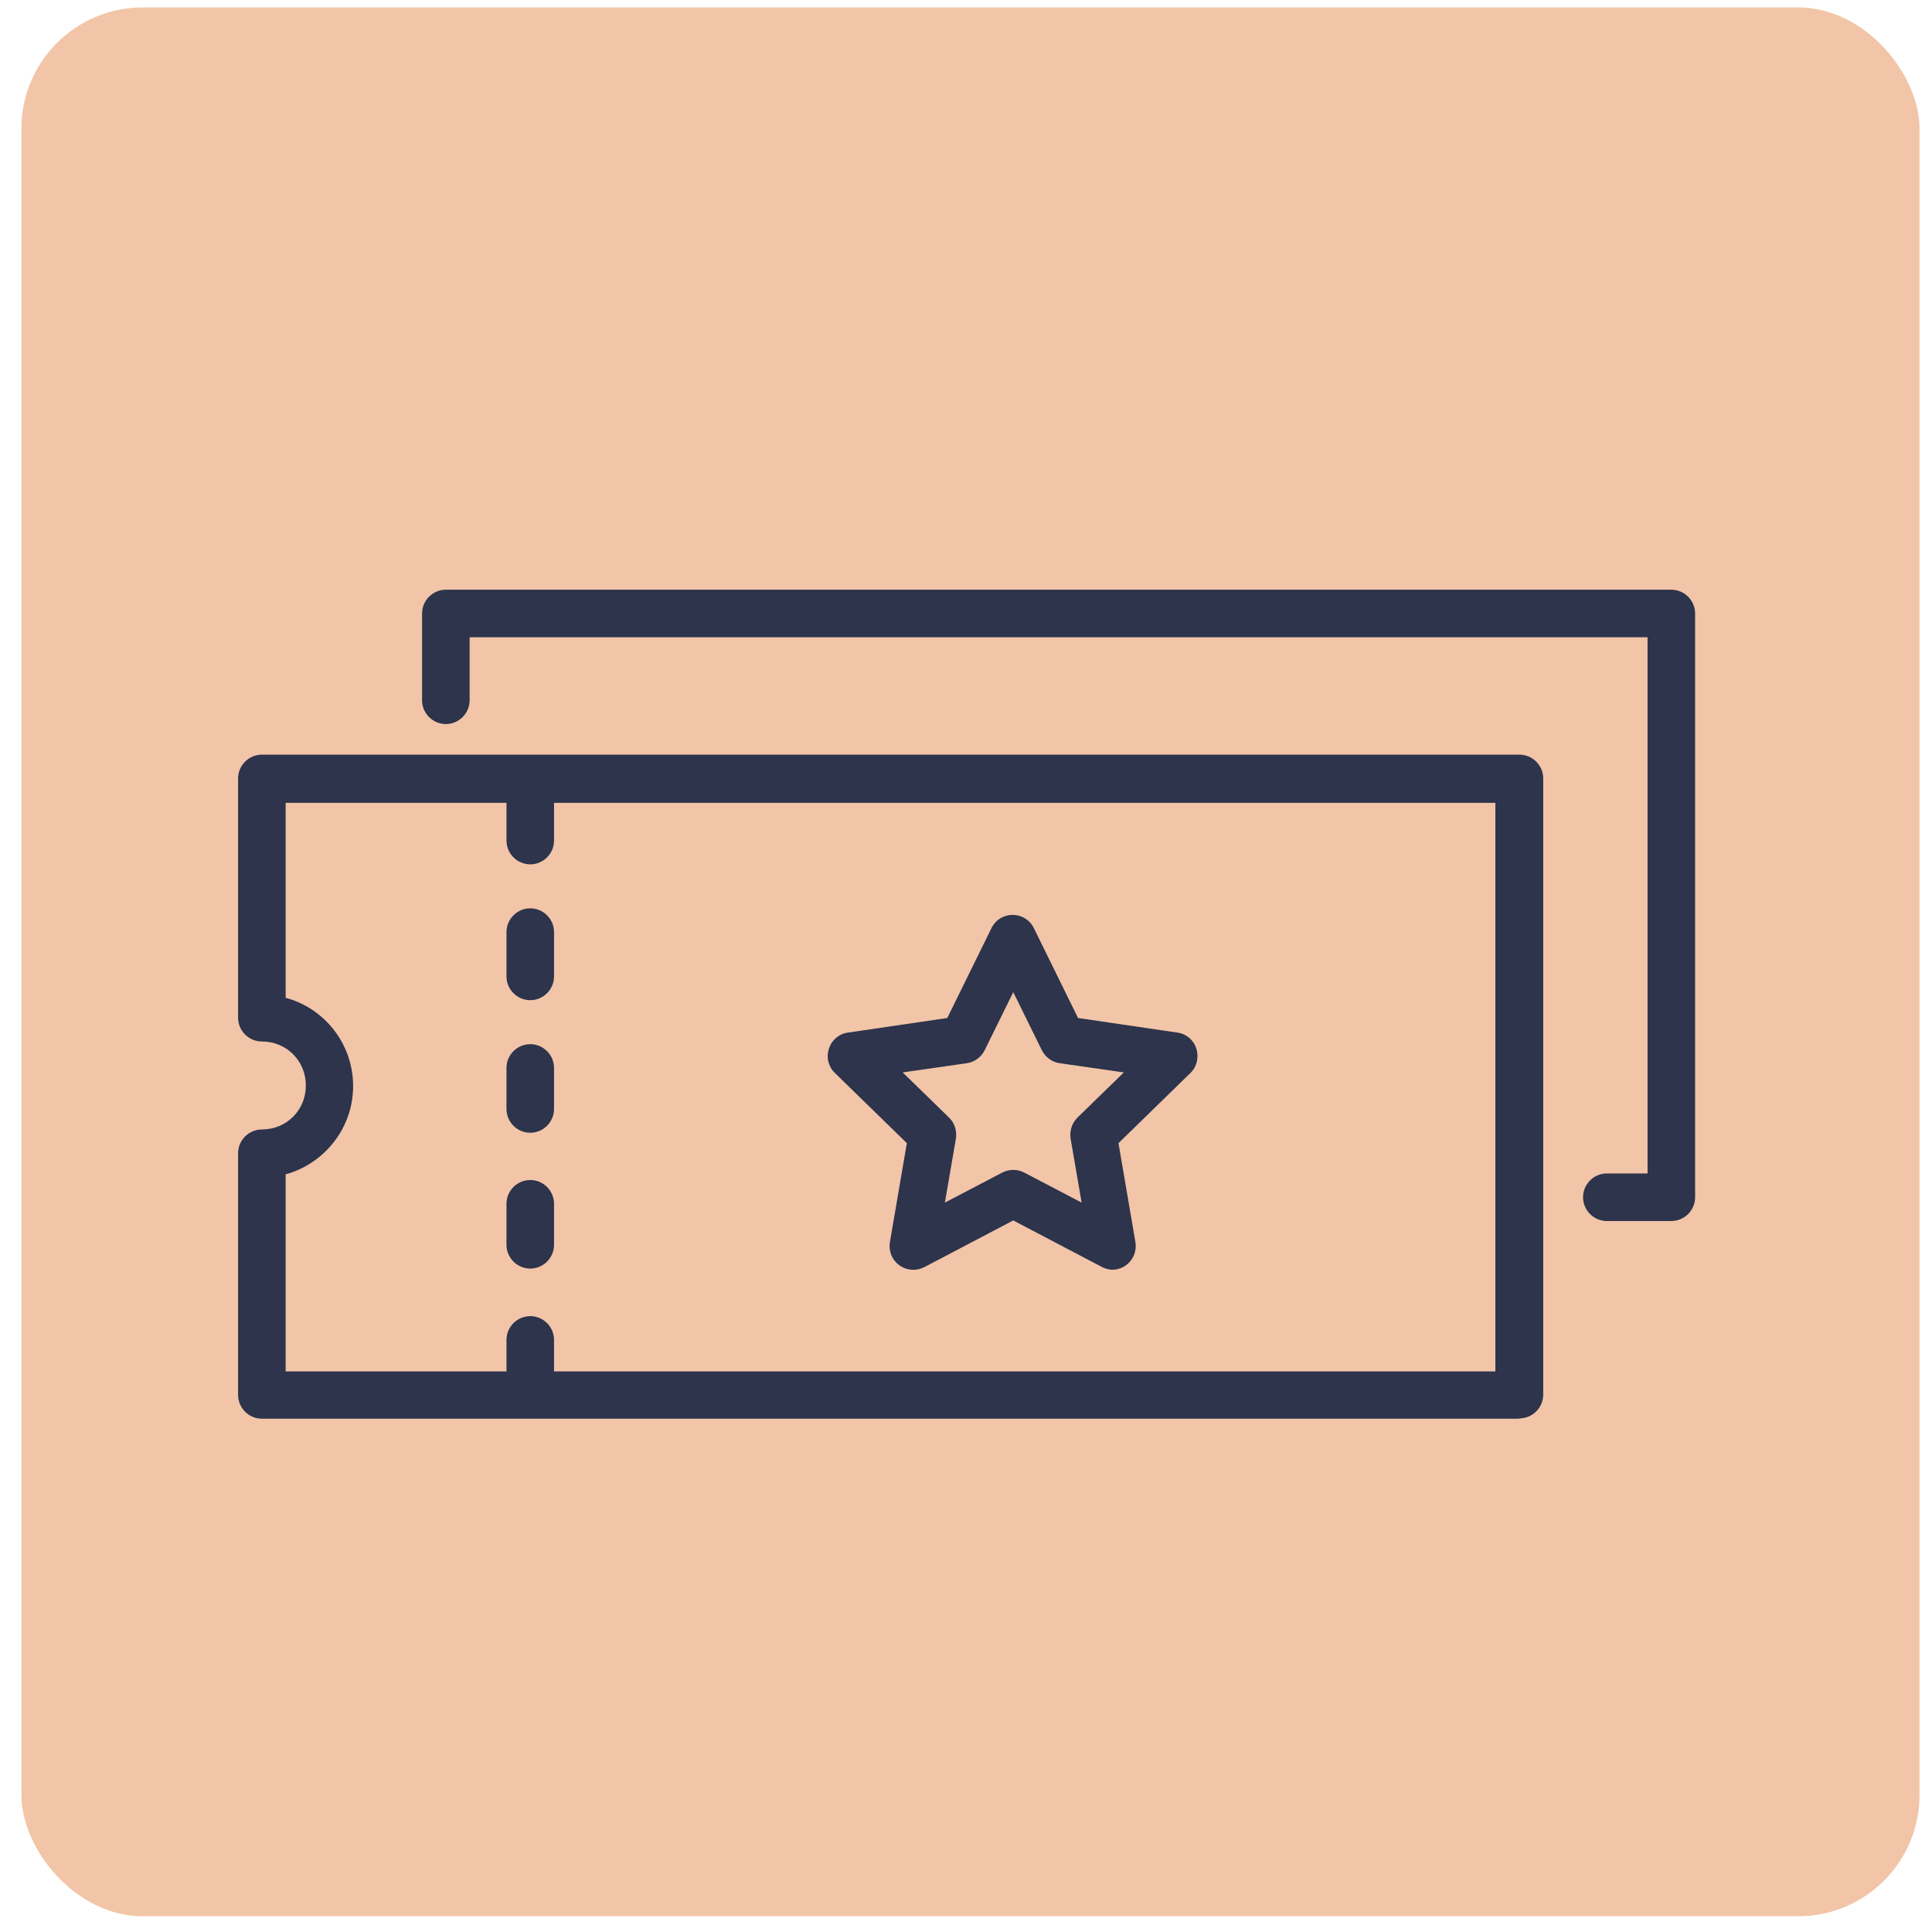
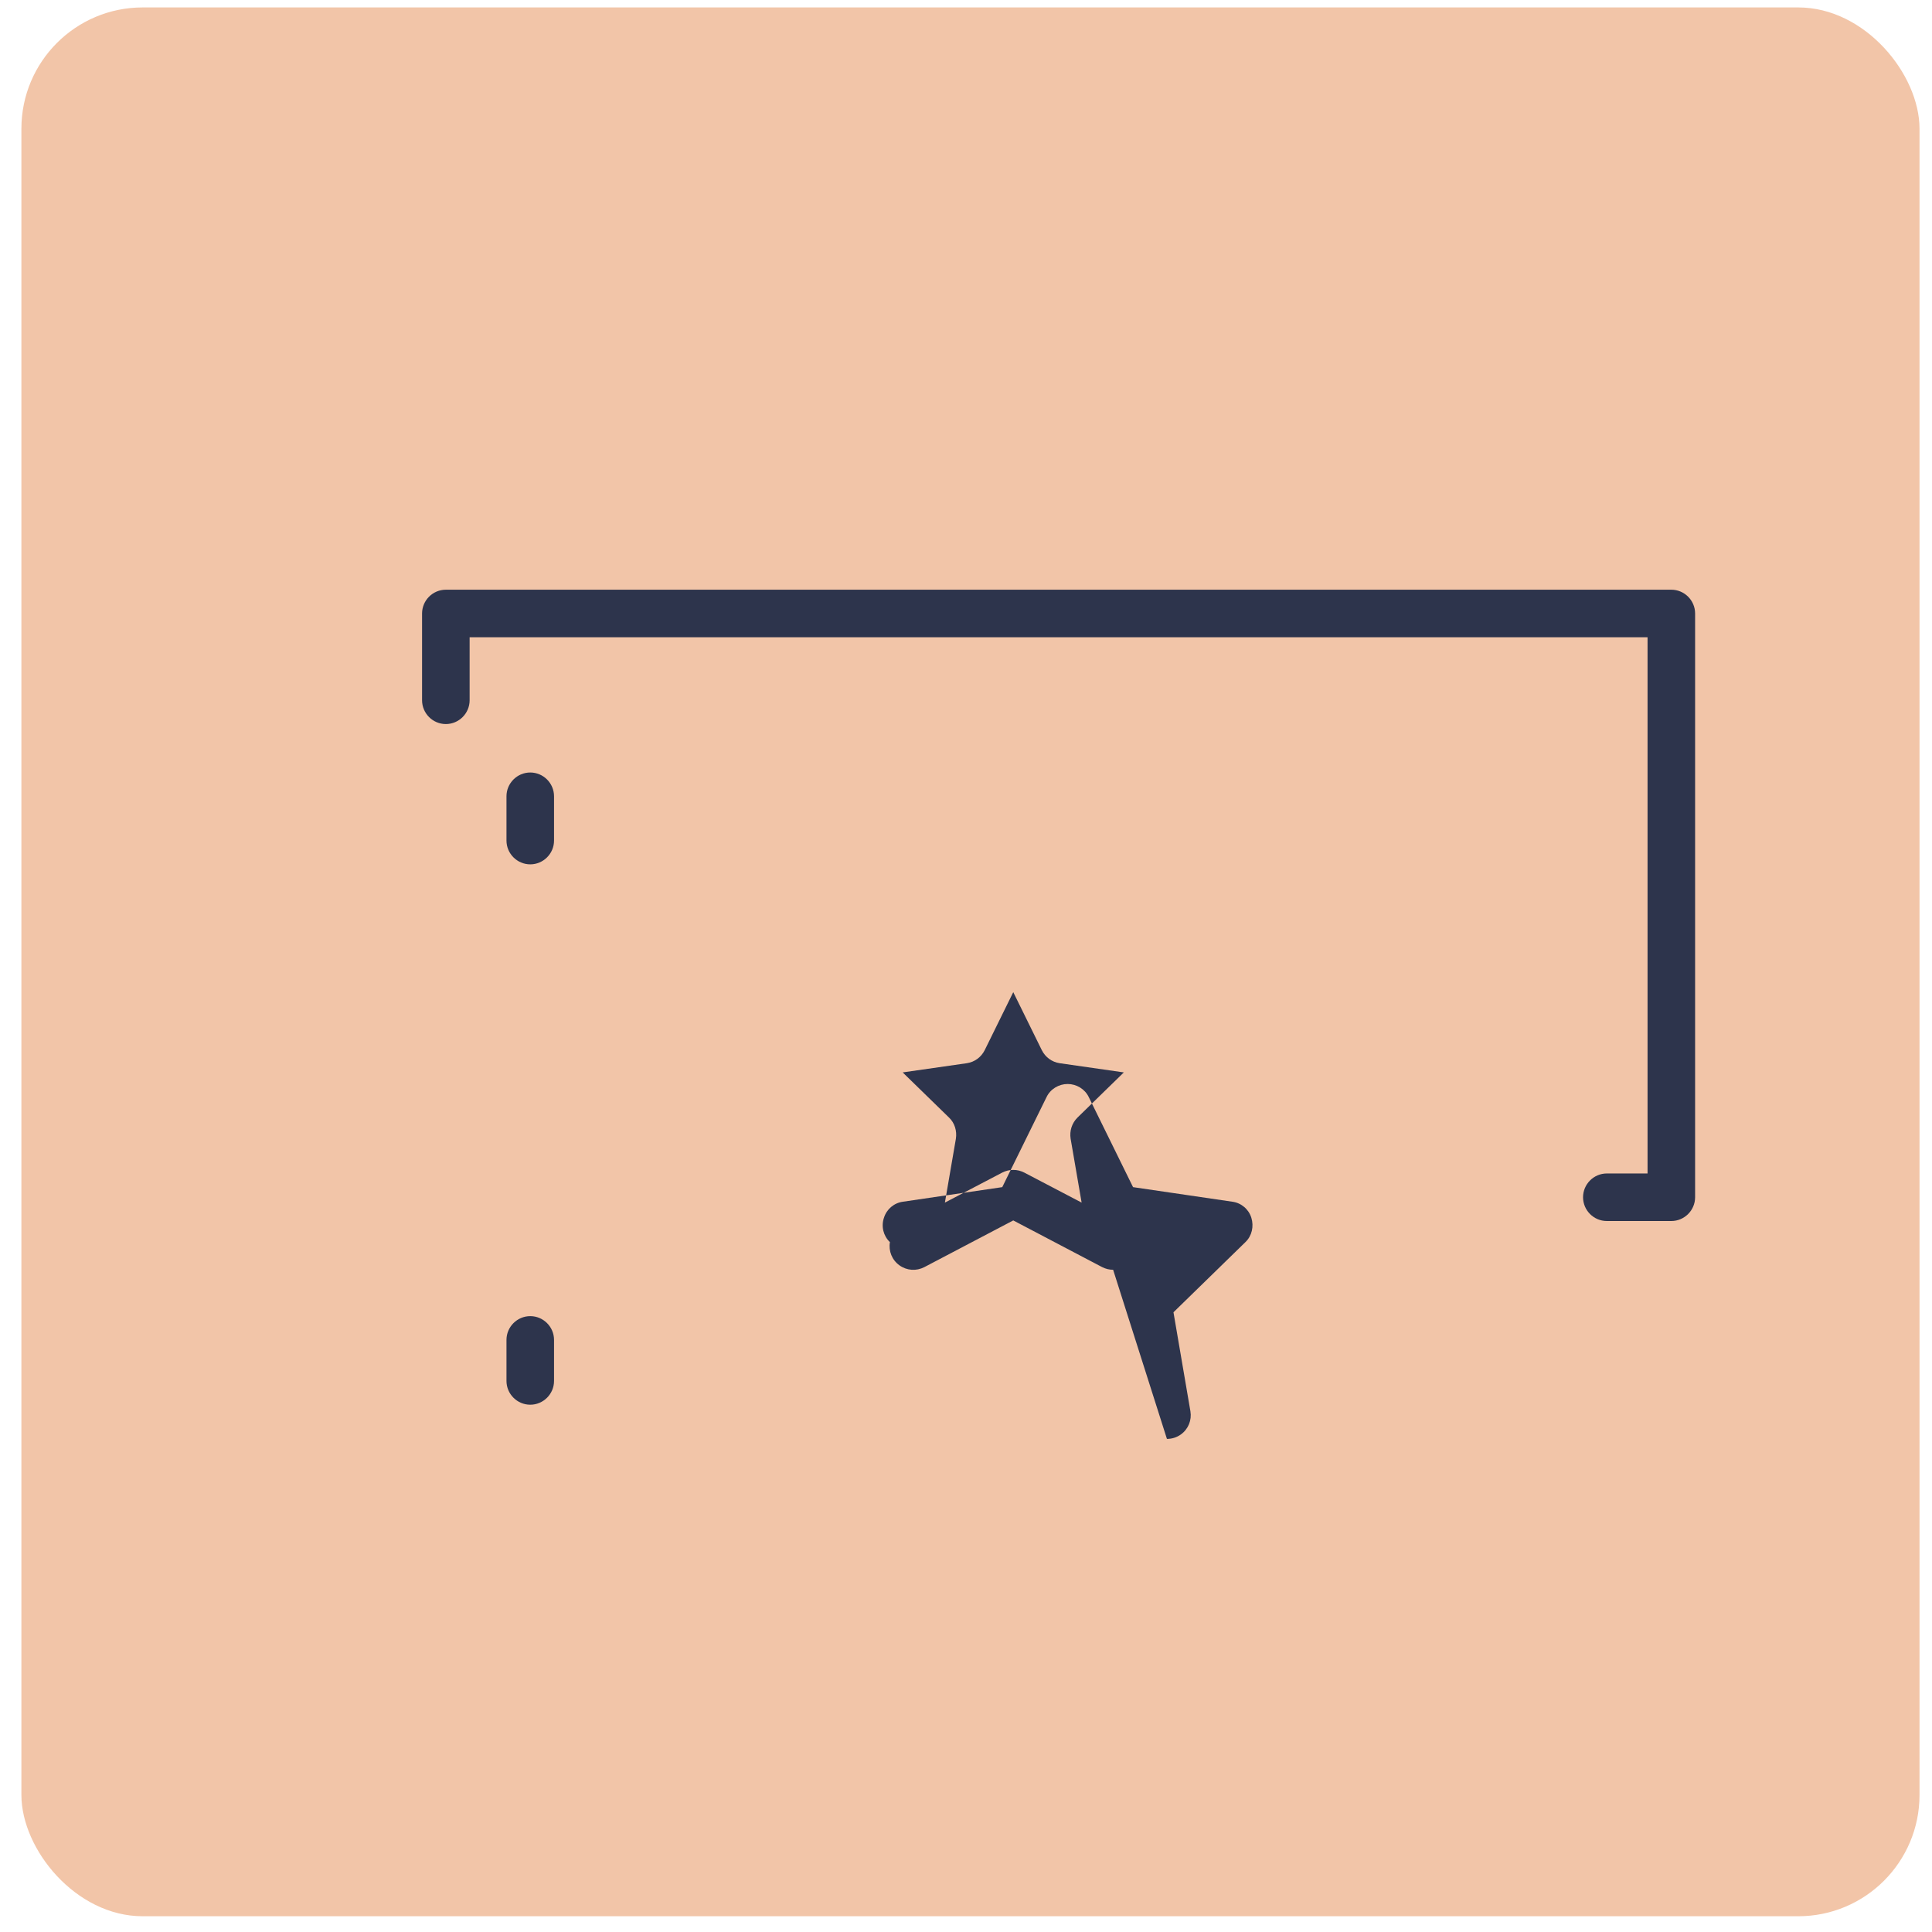
<svg xmlns="http://www.w3.org/2000/svg" id="Layer_1" viewBox="0 0 65 65">
  <defs>
    <style>.cls-1{fill:#2d344c;}.cls-1,.cls-2{stroke-width:0px;}.cls-2{fill:#f2c5a8;}</style>
  </defs>
  <rect class="cls-2" x=".72" y=".25" width="63.86" height="64.22" rx="4.08" ry="4.08" />
  <path class="cls-1" d="m56.23,41.08h-2.17c-.44,0-.8-.36-.8-.8s.36-.8.8-.8h1.37v-18.04H15.8v2.12c0,.44-.36.8-.8.8s-.8-.36-.8-.8v-2.92c0-.44.36-.8.8-.8h41.23c.44,0,.8.36.8.8v19.64c0,.44-.36.8-.8.8Z" />
-   <path class="cls-1" d="m51.11,47.73H8.81c-.44,0-.8-.36-.8-.8v-8.13c0-.44.36-.8.8-.8.83,0,1.48-.65,1.48-1.48s-.65-1.48-1.48-1.48c-.44,0-.8-.36-.8-.8v-8.05c0-.44.36-.8.8-.8h42.31c.44,0,.8.36.8.8v20.73c0,.44-.36.8-.8.8Zm-41.51-1.59h40.71v-19.13H9.61v6.56c1.31.35,2.27,1.55,2.27,2.97s-.97,2.61-2.27,2.97v6.64Z" />
  <path class="cls-1" d="m17.84,29.08c-.44,0-.8-.36-.8-.8v-1.49c0-.44.36-.8.8-.8s.8.36.8.8v1.49c0,.44-.36.8-.8.8Z" />
-   <path class="cls-1" d="m17.84,33.65c-.44,0-.8-.36-.8-.8v-1.49c0-.44.36-.8.8-.8s.8.36.8.8v1.49c0,.44-.36.8-.8.8Z" />
-   <path class="cls-1" d="m17.84,38.11c-.44,0-.8-.36-.8-.8v-1.38c0-.44.36-.8.8-.8s.8.36.8.8v1.38c0,.44-.36.8-.8.8Z" />
-   <path class="cls-1" d="m17.84,42.68c-.44,0-.8-.36-.8-.8v-1.38c0-.44.36-.8.8-.8s.8.36.8.8v1.38c0,.44-.36.8-.8.8Z" />
  <path class="cls-1" d="m17.84,47.26c-.44,0-.8-.36-.8-.8v-1.38c0-.44.36-.8.8-.8s.8.36.8.8v1.38c0,.44-.36.8-.8.8Z" />
-   <path class="cls-1" d="m37.45,42.72c-.13,0-.25-.03-.37-.09l-2.99-1.57-2.99,1.57c-.27.14-.59.12-.84-.06-.25-.18-.37-.48-.32-.78l.57-3.33-2.42-2.36c-.22-.21-.3-.53-.2-.82.09-.29.34-.5.64-.54l3.34-.49,1.49-3.03c.13-.27.41-.44.71-.44s.58.17.71.44l1.49,3.03,3.34.49c.3.04.55.25.64.54.09.29.02.61-.2.82l-2.42,2.36.57,3.33c.05.3-.07.6-.32.78-.14.1-.3.15-.47.15Zm-3.36-3.36c.13,0,.25.03.37.09l1.93,1.01-.37-2.15c-.04-.26.04-.52.23-.71l1.56-1.52-2.16-.31c-.26-.04-.48-.2-.6-.44l-.96-1.95-.96,1.95c-.12.24-.34.4-.6.44l-2.16.31,1.56,1.52c.19.18.27.45.23.71l-.37,2.15,1.93-1.01c.12-.06.24-.09.37-.09Z" />
+   <path class="cls-1" d="m37.45,42.72c-.13,0-.25-.03-.37-.09l-2.99-1.57-2.99,1.57c-.27.14-.59.12-.84-.06-.25-.18-.37-.48-.32-.78c-.22-.21-.3-.53-.2-.82.09-.29.34-.5.64-.54l3.34-.49,1.49-3.03c.13-.27.41-.44.71-.44s.58.17.71.44l1.49,3.03,3.34.49c.3.04.55.25.64.54.09.29.02.61-.2.82l-2.42,2.36.57,3.33c.05.3-.07.6-.32.78-.14.1-.3.15-.47.15Zm-3.36-3.36c.13,0,.25.03.37.09l1.93,1.01-.37-2.15c-.04-.26.04-.52.23-.71l1.56-1.52-2.16-.31c-.26-.04-.48-.2-.6-.44l-.96-1.95-.96,1.95c-.12.24-.34.4-.6.44l-2.16.31,1.56,1.52c.19.18.27.45.23.71l-.37,2.15,1.93-1.01c.12-.06.24-.09.37-.09Z" />
</svg>